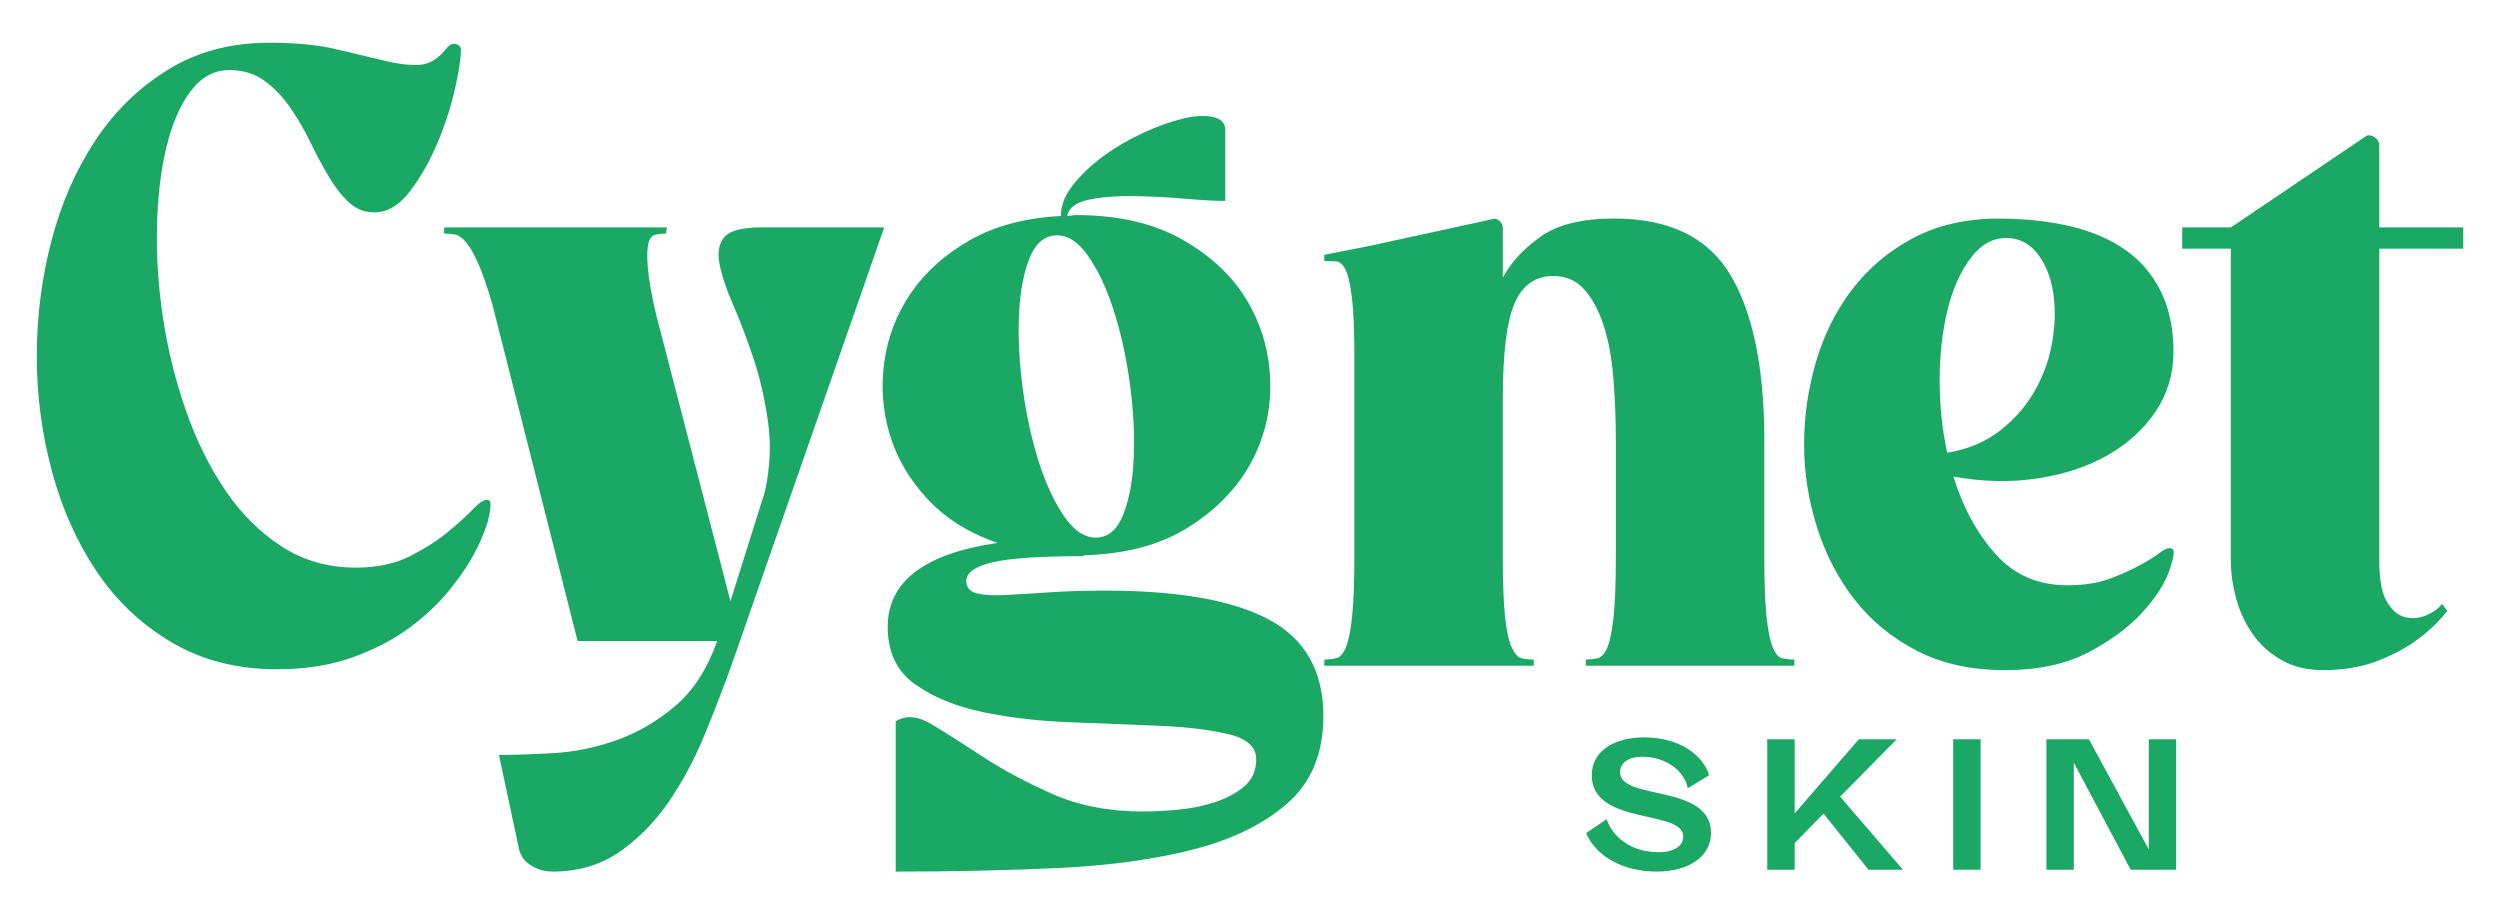
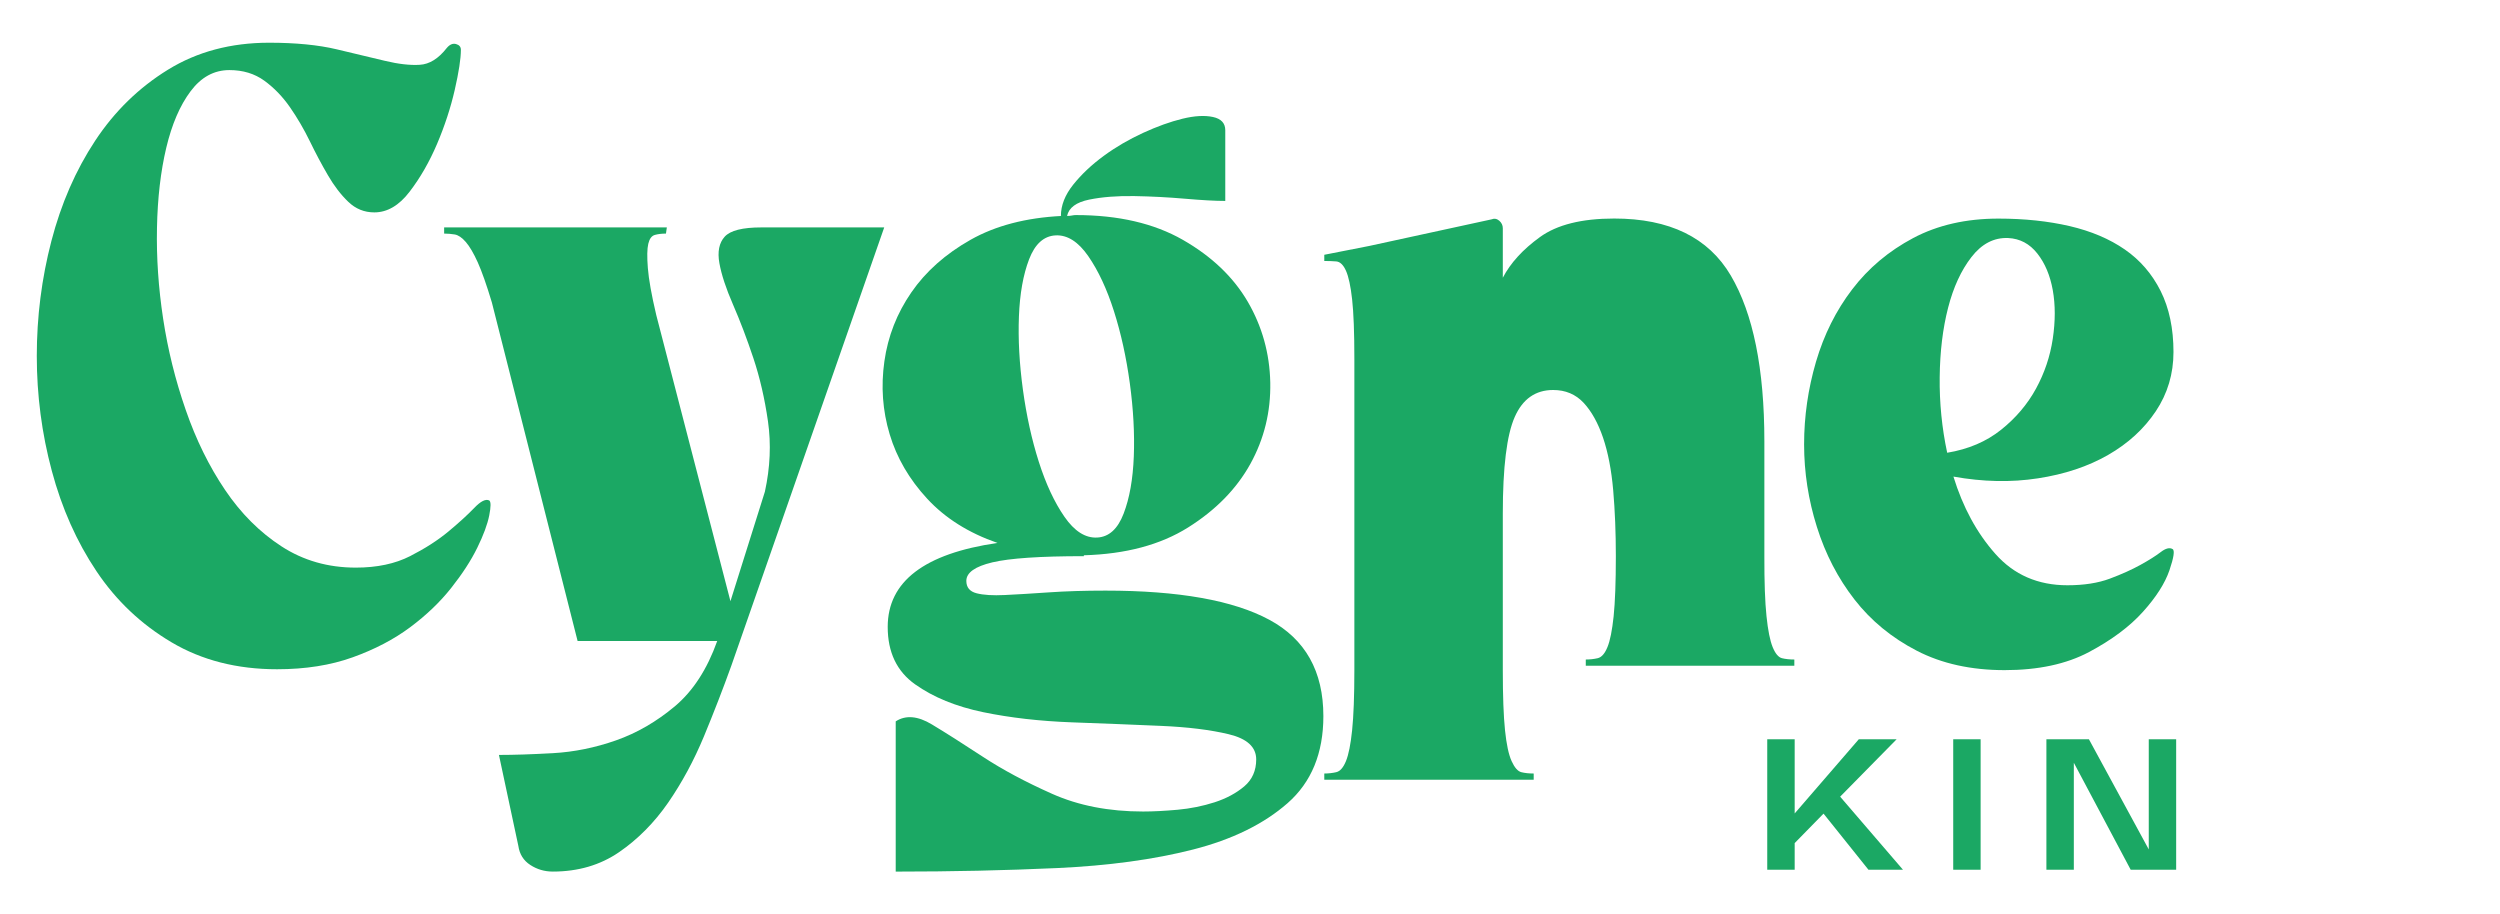
<svg xmlns="http://www.w3.org/2000/svg" version="1.1" id="Layer_1" x="0px" y="0px" viewBox="0 0 737.32 269.66" style="enable-background:new 0 0 737.32 269.66;" xml:space="preserve">
  <style type="text/css">
	.st0{fill:#1BA864;}
</style>
  <g>
    <g>
      <g>
-         <path class="st0" d="M467.79,245.68l6.05-4.07c1.71,5,6.93,9.73,15.34,9.73c4.67,0,7.26-1.92,7.26-4.62     c0-8.13-26.99-3.13-26.99-18.09c0-6.87,6.21-11.16,15.5-11.16c10.06,0,17.21,4.95,19.13,11.16l-6.32,3.85     c-0.88-4.84-6.16-9.29-13.31-9.29c-4.23,0-6.65,1.81-6.65,4.56c0,8.46,26.83,3.3,26.83,17.92c0,6.93-6.49,11.38-16.11,11.38     C478.9,257.06,470.65,252.66,467.79,245.68" />
-       </g>
+         </g>
      <polygon class="st0" points="548.21,218.03 529.3,239.91 529.3,218.03 521.21,218.03 521.21,256.51 529.3,256.51 529.3,248.65     537.81,239.96 551.06,256.51 561.24,256.51 542.71,234.96 559.37,218.03   " />
      <rect x="576.06" y="218.03" class="st0" width="8.08" height="38.48" />
      <polygon class="st0" points="633.73,218.03 633.73,250.52 616.08,218.03 603.54,218.03 603.54,256.51 611.63,256.51     611.63,224.96 628.4,256.51 641.81,256.51 641.81,218.03   " />
    </g>
    <g>
      <path class="st0" d="M81.73,197.38c-11.82,0-22.2-2.65-31.14-7.95c-8.95-5.3-16.34-12.29-22.15-20.98    c-5.82-8.69-10.21-18.54-13.16-29.58c-2.96-11.03-4.43-22.32-4.43-33.88c0-11.55,1.43-22.84,4.3-33.88    c2.87-11.03,7.17-20.89,12.9-29.58c5.73-8.69,12.9-15.68,21.5-20.98c8.6-5.3,18.54-7.95,29.84-7.95c7.82,0,14.46,0.65,19.93,1.95    c5.47,1.31,10.2,2.44,14.2,3.39c3.99,0.96,7.43,1.35,10.29,1.17c2.87-0.17,5.51-1.83,7.95-4.95c0.86-1.04,1.78-1.43,2.74-1.17    c0.95,0.26,1.43,0.83,1.43,1.7c0,2.6-0.61,6.56-1.82,11.86c-1.22,5.3-2.96,10.6-5.21,15.9c-2.26,5.3-4.95,9.99-8.08,14.07    c-3.12,4.09-6.6,6.12-10.42,6.12c-2.96,0-5.52-1.04-7.69-3.13c-2.17-2.08-4.17-4.69-5.99-7.82c-1.83-3.13-3.61-6.47-5.34-10.04    c-1.74-3.56-3.69-6.9-5.86-10.03c-2.18-3.13-4.69-5.73-7.56-7.82c-2.87-2.08-6.3-3.13-10.3-3.13c-4.52,0-8.34,2.08-11.46,6.26    c-3.13,4.17-5.52,9.73-7.17,16.68c-1.65,6.95-2.56,14.82-2.73,23.59c-0.18,8.77,0.43,17.72,1.82,26.84    c1.39,9.12,3.6,18.07,6.65,26.84c3.03,8.78,6.9,16.64,11.59,23.59c4.69,6.95,10.25,12.51,16.68,16.68    c6.43,4.17,13.73,6.26,21.89,6.26c6.26,0,11.6-1.13,16.03-3.39c4.43-2.26,8.21-4.69,11.34-7.3c3.13-2.61,5.65-4.91,7.56-6.9    c1.91-2,3.39-2.74,4.43-2.22c0.52,0.35,0.52,1.82,0,4.43c-0.52,2.61-1.69,5.78-3.52,9.51c-1.83,3.74-4.39,7.69-7.69,11.86    c-3.3,4.17-7.34,8.04-12.12,11.6c-4.78,3.56-10.42,6.52-16.94,8.86C97.5,196.2,90.07,197.38,81.73,197.38" />
      <path class="st0" d="M226.5,124.28c-0.96-6.69-2.39-12.9-4.3-18.63c-1.91-5.73-3.91-10.99-5.99-15.77    c-2.09-4.78-3.43-8.86-4.04-12.25c-0.61-3.39-0.09-6,1.56-7.82c1.65-1.83,5.25-2.74,10.82-2.74h36.23l-45.09,129.26    c-2.44,6.78-5.13,13.72-8.08,20.85c-2.96,7.12-6.48,13.64-10.56,19.55c-4.09,5.9-8.91,10.77-14.46,14.59    c-5.57,3.82-12.08,5.73-19.55,5.73c-2.43,0-4.65-0.65-6.64-1.95c-2-1.3-3.17-3.17-3.52-5.6l-5.73-26.85    c4.34,0,9.64-0.17,15.9-0.52c6.26-0.35,12.47-1.61,18.64-3.78c6.17-2.17,11.94-5.52,17.33-10.03c5.38-4.52,9.55-10.95,12.51-19.28    h-41.18l-25.28-99.82c-1.56-5.21-2.96-9.16-4.17-11.86c-1.22-2.69-2.39-4.69-3.52-5.99c-1.13-1.31-2.22-2.04-3.26-2.22    c-1.04-0.17-2.08-0.26-3.13-0.26v-1.82h65.68l-0.26,1.82c-1.22,0-2.31,0.13-3.26,0.39c-0.95,0.26-1.6,1.13-1.95,2.61    c-0.35,1.48-0.39,3.87-0.13,7.17c0.26,3.3,1.08,7.91,2.47,13.81l21.89,84.44L225.59,145C227.15,137.87,227.45,130.97,226.5,124.28    " />
      <path class="st0" d="M311.33,69.42c-3.48,0.18-6.08,2.53-7.82,7.05c-1.74,4.54-2.74,10.15-3,16.86    c-0.26,6.71,0.13,13.9,1.17,21.56c1.05,7.67,2.61,14.77,4.69,21.3c2.09,6.54,4.6,11.94,7.56,16.21c2.95,4.27,6.17,6.32,9.64,6.14    c3.48-0.17,6.08-2.52,7.82-7.06c1.74-4.53,2.74-10.15,3-16.86c0.26-6.71-0.13-13.89-1.17-21.56c-1.04-7.67-2.61-14.77-4.69-21.3    c-2.08-6.53-4.61-11.93-7.56-16.2C318.02,71.29,314.8,69.25,311.33,69.42 M337.13,239.34c2.95,0,6.34-0.18,10.16-0.52    c3.82-0.35,7.47-1.09,10.95-2.21c3.47-1.13,6.38-2.7,8.73-4.69c2.35-2,3.52-4.65,3.52-7.95c0-3.65-2.7-6.12-8.08-7.42    c-5.39-1.3-12.08-2.13-20.07-2.47c-7.99-0.35-16.72-0.7-26.19-1.04c-9.48-0.35-18.2-1.35-26.19-3    c-7.99-1.66-14.68-4.39-20.07-8.21c-5.39-3.82-8.08-9.47-8.08-16.94c0-13.37,10.79-21.63,32.38-24.76    c-8.51-2.95-15.42-7.3-20.72-13.03c-5.3-5.73-9-12.08-11.08-19.03c-2.09-6.95-2.61-14.11-1.56-21.5    c1.04-7.38,3.69-14.16,7.95-20.33c4.25-6.17,10.08-11.34,17.45-15.51c7.38-4.17,16.36-6.52,26.92-7.04h-0.26    c0-3.13,1.22-6.21,3.65-9.25c2.43-3.03,5.43-5.86,8.99-8.47s7.43-4.86,11.6-6.78c4.17-1.91,8.03-3.3,11.6-4.17    c3.56-0.87,6.56-1.04,8.99-0.52c2.43,0.52,3.65,1.82,3.65,3.91v20.85c-2.96,0-6.9-0.22-11.86-0.65    c-4.95-0.43-9.95-0.69-14.99-0.78c-5.04-0.08-9.47,0.26-13.29,1.04c-3.82,0.78-6,2.39-6.52,4.82c0.52,0,1-0.04,1.43-0.13    c0.43-0.09,0.82-0.13,1.17-0.13c12.51,0,23.02,2.44,31.53,7.3c8.51,4.87,14.89,10.95,19.15,18.24c4.25,7.3,6.47,15.25,6.65,23.85    c0.17,8.6-1.79,16.59-5.86,23.98c-4.09,7.38-10.21,13.64-18.37,18.76c-8.17,5.13-18.42,7.86-30.75,8.21v0.26    c-12.86,0-21.85,0.61-26.97,1.82c-5.13,1.22-7.69,3.04-7.69,5.47c0,1.91,1,3.13,3.01,3.65c2,0.52,4.79,0.7,8.36,0.52    c3.57-0.17,7.88-0.43,12.93-0.78c5.05-0.35,10.63-0.52,16.73-0.52c21.59,0,37.7,2.87,48.33,8.6c10.63,5.73,15.94,15.2,15.94,28.41    c0,10.94-3.52,19.5-10.55,25.67c-7.04,6.17-16.34,10.73-27.89,13.68c-11.56,2.95-24.93,4.77-40.13,5.47    c-15.2,0.69-31.06,1.04-47.56,1.04v-44.31c2.95-1.91,6.52-1.61,10.68,0.91c4.17,2.51,9.16,5.69,14.99,9.51    c5.82,3.82,12.64,7.47,20.46,10.95C318.11,237.6,327.05,239.34,337.13,239.34" />
-       <path class="st0" d="M520.99,181.74c0.43,4.17,1.04,7.21,1.82,9.12c0.78,1.91,1.7,3,2.74,3.26c1.05,0.26,2.26,0.39,3.65,0.39v1.83    h-61.51v-1.83c1.22,0,2.39-0.13,3.52-0.39c1.13-0.26,2.09-1.35,2.87-3.26c0.79-1.91,1.39-4.95,1.83-9.12    c0.43-4.17,0.65-10.07,0.65-17.72V130.4c0-6.95-0.26-13.42-0.78-19.41c-0.52-5.99-1.52-11.16-2.99-15.51    c-1.48-4.34-3.39-7.78-5.73-10.3c-2.35-2.51-5.34-3.78-8.99-3.78c-5.21,0-8.99,2.65-11.33,7.95c-2.35,5.3-3.52,14.81-3.52,28.54    v46.13c0,7.65,0.22,13.55,0.65,17.72c0.43,4.17,1.08,7.21,1.95,9.12c0.87,1.91,1.82,3,2.87,3.26c1.04,0.26,2.26,0.39,3.64,0.39    v1.83h-61.76v-1.83c1.21,0,2.39-0.13,3.52-0.39c1.13-0.26,2.09-1.35,2.87-3.26c0.78-1.91,1.39-4.95,1.82-9.12    c0.43-4.17,0.66-10.07,0.66-17.72V105.9c0-7.82-0.22-13.68-0.66-17.59c-0.43-3.91-1.04-6.73-1.82-8.47    c-0.78-1.74-1.74-2.65-2.87-2.74c-1.13-0.09-2.31-0.13-3.52-0.13v-1.83l13.29-2.61l35.97-7.82c0.86-0.35,1.65-0.22,2.35,0.39    c0.69,0.61,1.04,1.35,1.04,2.22v14.59c2.26-4.34,5.9-8.34,10.95-11.99c5.04-3.65,12.33-5.47,21.89-5.47    c16.32,0,27.8,5.6,34.4,16.81c6.6,11.21,9.9,27.5,9.9,48.86v33.88C520.34,171.67,520.55,177.57,520.99,181.74" />
+       <path class="st0" d="M520.99,181.74c0.43,4.17,1.04,7.21,1.82,9.12c0.78,1.91,1.7,3,2.74,3.26c1.05,0.26,2.26,0.39,3.65,0.39v1.83    h-61.51v-1.83c1.22,0,2.39-0.13,3.52-0.39c1.13-0.26,2.09-1.35,2.87-3.26c0.79-1.91,1.39-4.95,1.83-9.12    c0.43-4.17,0.65-10.07,0.65-17.72c0-6.95-0.26-13.42-0.78-19.41c-0.52-5.99-1.52-11.16-2.99-15.51    c-1.48-4.34-3.39-7.78-5.73-10.3c-2.35-2.51-5.34-3.78-8.99-3.78c-5.21,0-8.99,2.65-11.33,7.95c-2.35,5.3-3.52,14.81-3.52,28.54    v46.13c0,7.65,0.22,13.55,0.65,17.72c0.43,4.17,1.08,7.21,1.95,9.12c0.87,1.91,1.82,3,2.87,3.26c1.04,0.26,2.26,0.39,3.64,0.39    v1.83h-61.76v-1.83c1.21,0,2.39-0.13,3.52-0.39c1.13-0.26,2.09-1.35,2.87-3.26c0.78-1.91,1.39-4.95,1.82-9.12    c0.43-4.17,0.66-10.07,0.66-17.72V105.9c0-7.82-0.22-13.68-0.66-17.59c-0.43-3.91-1.04-6.73-1.82-8.47    c-0.78-1.74-1.74-2.65-2.87-2.74c-1.13-0.09-2.31-0.13-3.52-0.13v-1.83l13.29-2.61l35.97-7.82c0.86-0.35,1.65-0.22,2.35,0.39    c0.69,0.61,1.04,1.35,1.04,2.22v14.59c2.26-4.34,5.9-8.34,10.95-11.99c5.04-3.65,12.33-5.47,21.89-5.47    c16.32,0,27.8,5.6,34.4,16.81c6.6,11.21,9.9,27.5,9.9,48.86v33.88C520.34,171.67,520.55,177.57,520.99,181.74" />
      <path class="st0" d="M592.26,70.2c-4.17-0.17-7.78,1.69-10.82,5.61c-3.04,3.91-5.34,8.91-6.9,14.98    c-1.56,6.09-2.39,12.9-2.47,20.46c-0.09,7.56,0.65,14.99,2.21,22.28c6.26-1.04,11.55-3.3,15.9-6.78    c4.34-3.47,7.77-7.51,10.29-12.12c2.51-4.6,4.17-9.51,4.95-14.72c0.78-5.21,0.78-9.99,0-14.34c-0.78-4.34-2.3-7.95-4.56-10.81    C598.6,71.89,595.74,70.37,592.26,70.2 M640.74,161.93c0.69,0.35,0.39,2.44-0.91,6.26c-1.31,3.82-3.91,7.91-7.82,12.25    c-3.91,4.35-9.21,8.3-15.89,11.86c-6.7,3.56-14.99,5.34-24.89,5.34c-9.9,0-18.55-1.91-25.93-5.73    c-7.39-3.82-13.51-8.86-18.37-15.11c-4.86-6.26-8.56-13.38-11.07-21.37c-2.52-7.99-3.78-16.11-3.78-24.37    c0-8.25,1.17-16.37,3.51-24.37c2.35-7.99,5.91-15.12,10.69-21.37c4.78-6.26,10.77-11.29,17.98-15.12    c7.21-3.82,15.59-5.73,25.15-5.73c7.64,0,14.63,0.74,20.98,2.21c6.34,1.48,11.77,3.78,16.29,6.91c4.52,3.13,8.03,7.21,10.56,12.25    c2.51,5.04,3.78,11.04,3.78,17.98c0,6.43-1.74,12.25-5.21,17.46c-3.48,5.21-8.17,9.51-14.08,12.9c-5.91,3.39-12.81,5.69-20.72,6.9    c-7.91,1.22-16.2,1.04-24.89-0.52c2.78,9.03,6.9,16.64,12.38,22.8c5.47,6.17,12.55,9.25,21.24,9.25c4.86,0,9.03-0.65,12.51-1.95    c3.47-1.3,6.47-2.65,8.99-4.04c2.52-1.39,4.52-2.65,6-3.78C638.69,161.72,639.87,161.41,640.74,161.93" />
-       <path class="st0" d="M701.72,67.07h24.76v6.26h-24.76v91.99c0,5.56,0.74,9.6,2.22,12.12c1.47,2.52,3.25,4.04,5.34,4.56    c2.08,0.52,4.17,0.35,6.26-0.52c2.08-0.87,3.65-2,4.69-3.39l1.56,2.08c-2.6,3.3-5.73,6.26-9.38,8.86    c-3.13,2.26-6.95,4.26-11.47,5.99c-4.52,1.73-9.82,2.61-15.89,2.61c-4.69,0-8.78-1-12.25-3c-3.48-1.99-6.3-4.56-8.47-7.69    c-2.17-3.12-3.78-6.6-4.82-10.42c-1.04-3.82-1.56-7.56-1.56-11.21V73.33H643.6v-6.26h14.34l40.13-27.1    c0.86-0.17,1.69,0.04,2.47,0.65c0.78,0.61,1.17,1.35,1.17,2.22V67.07z" />
    </g>
  </g>
</svg>